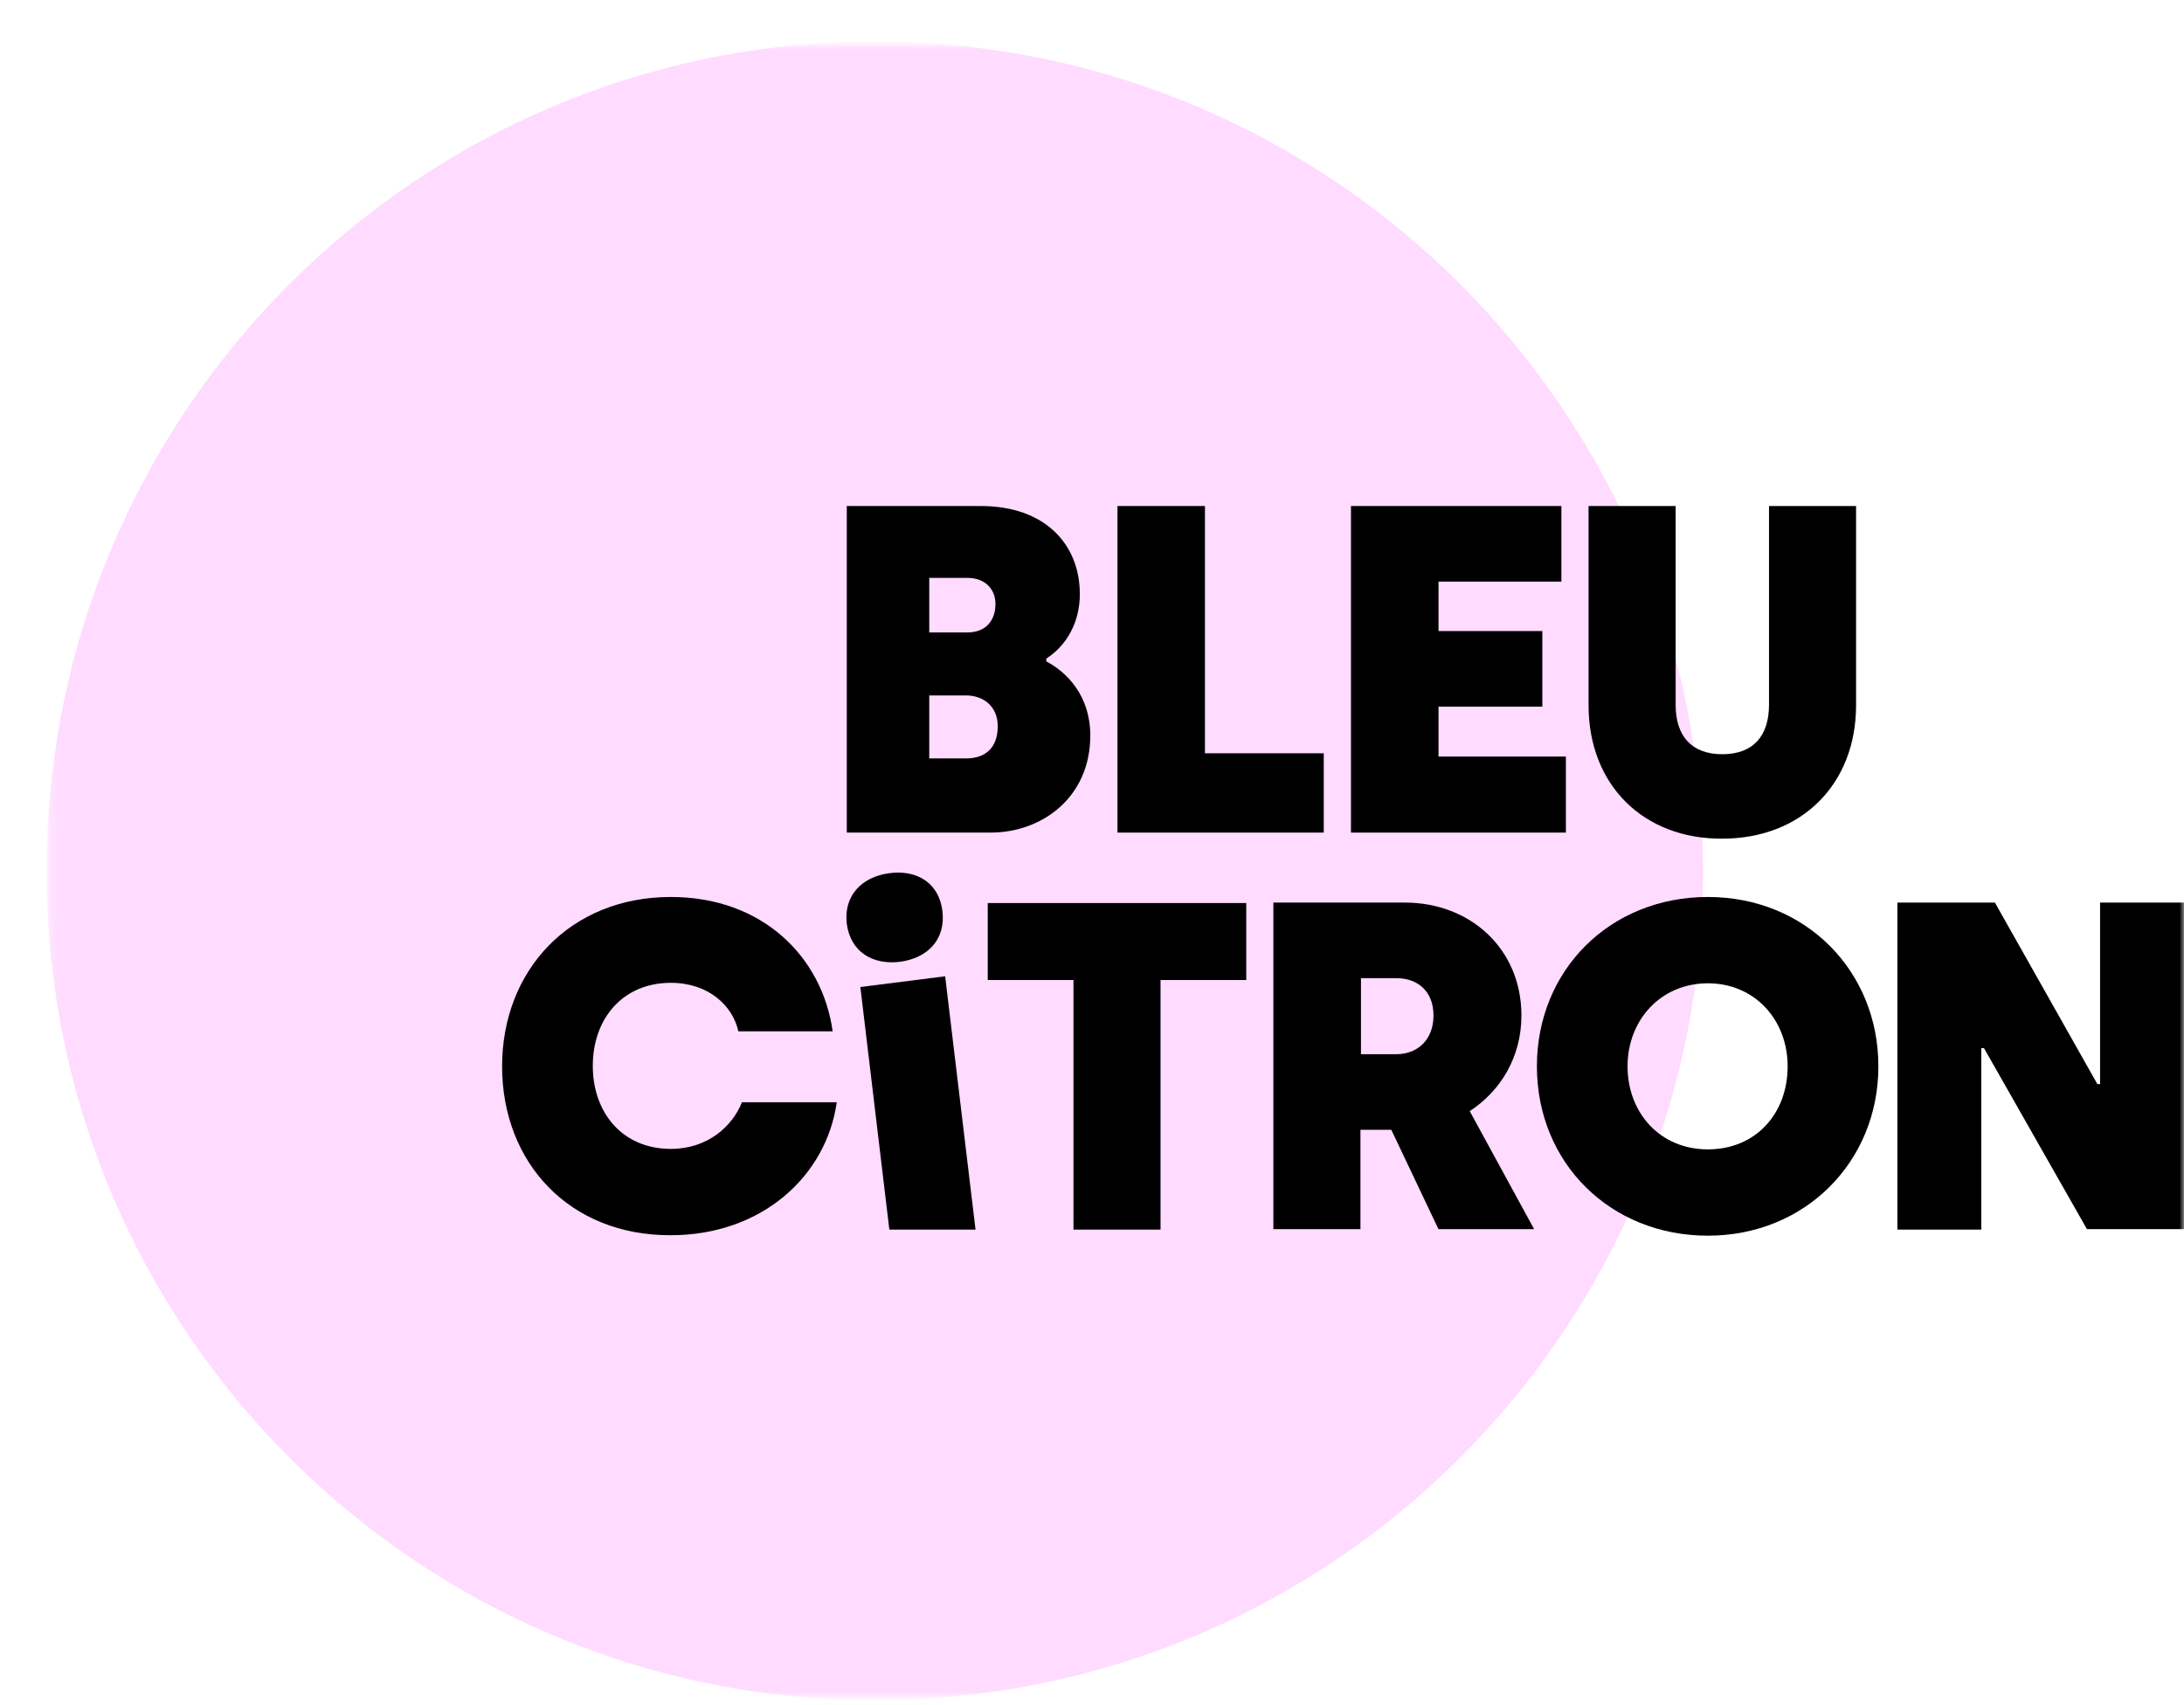
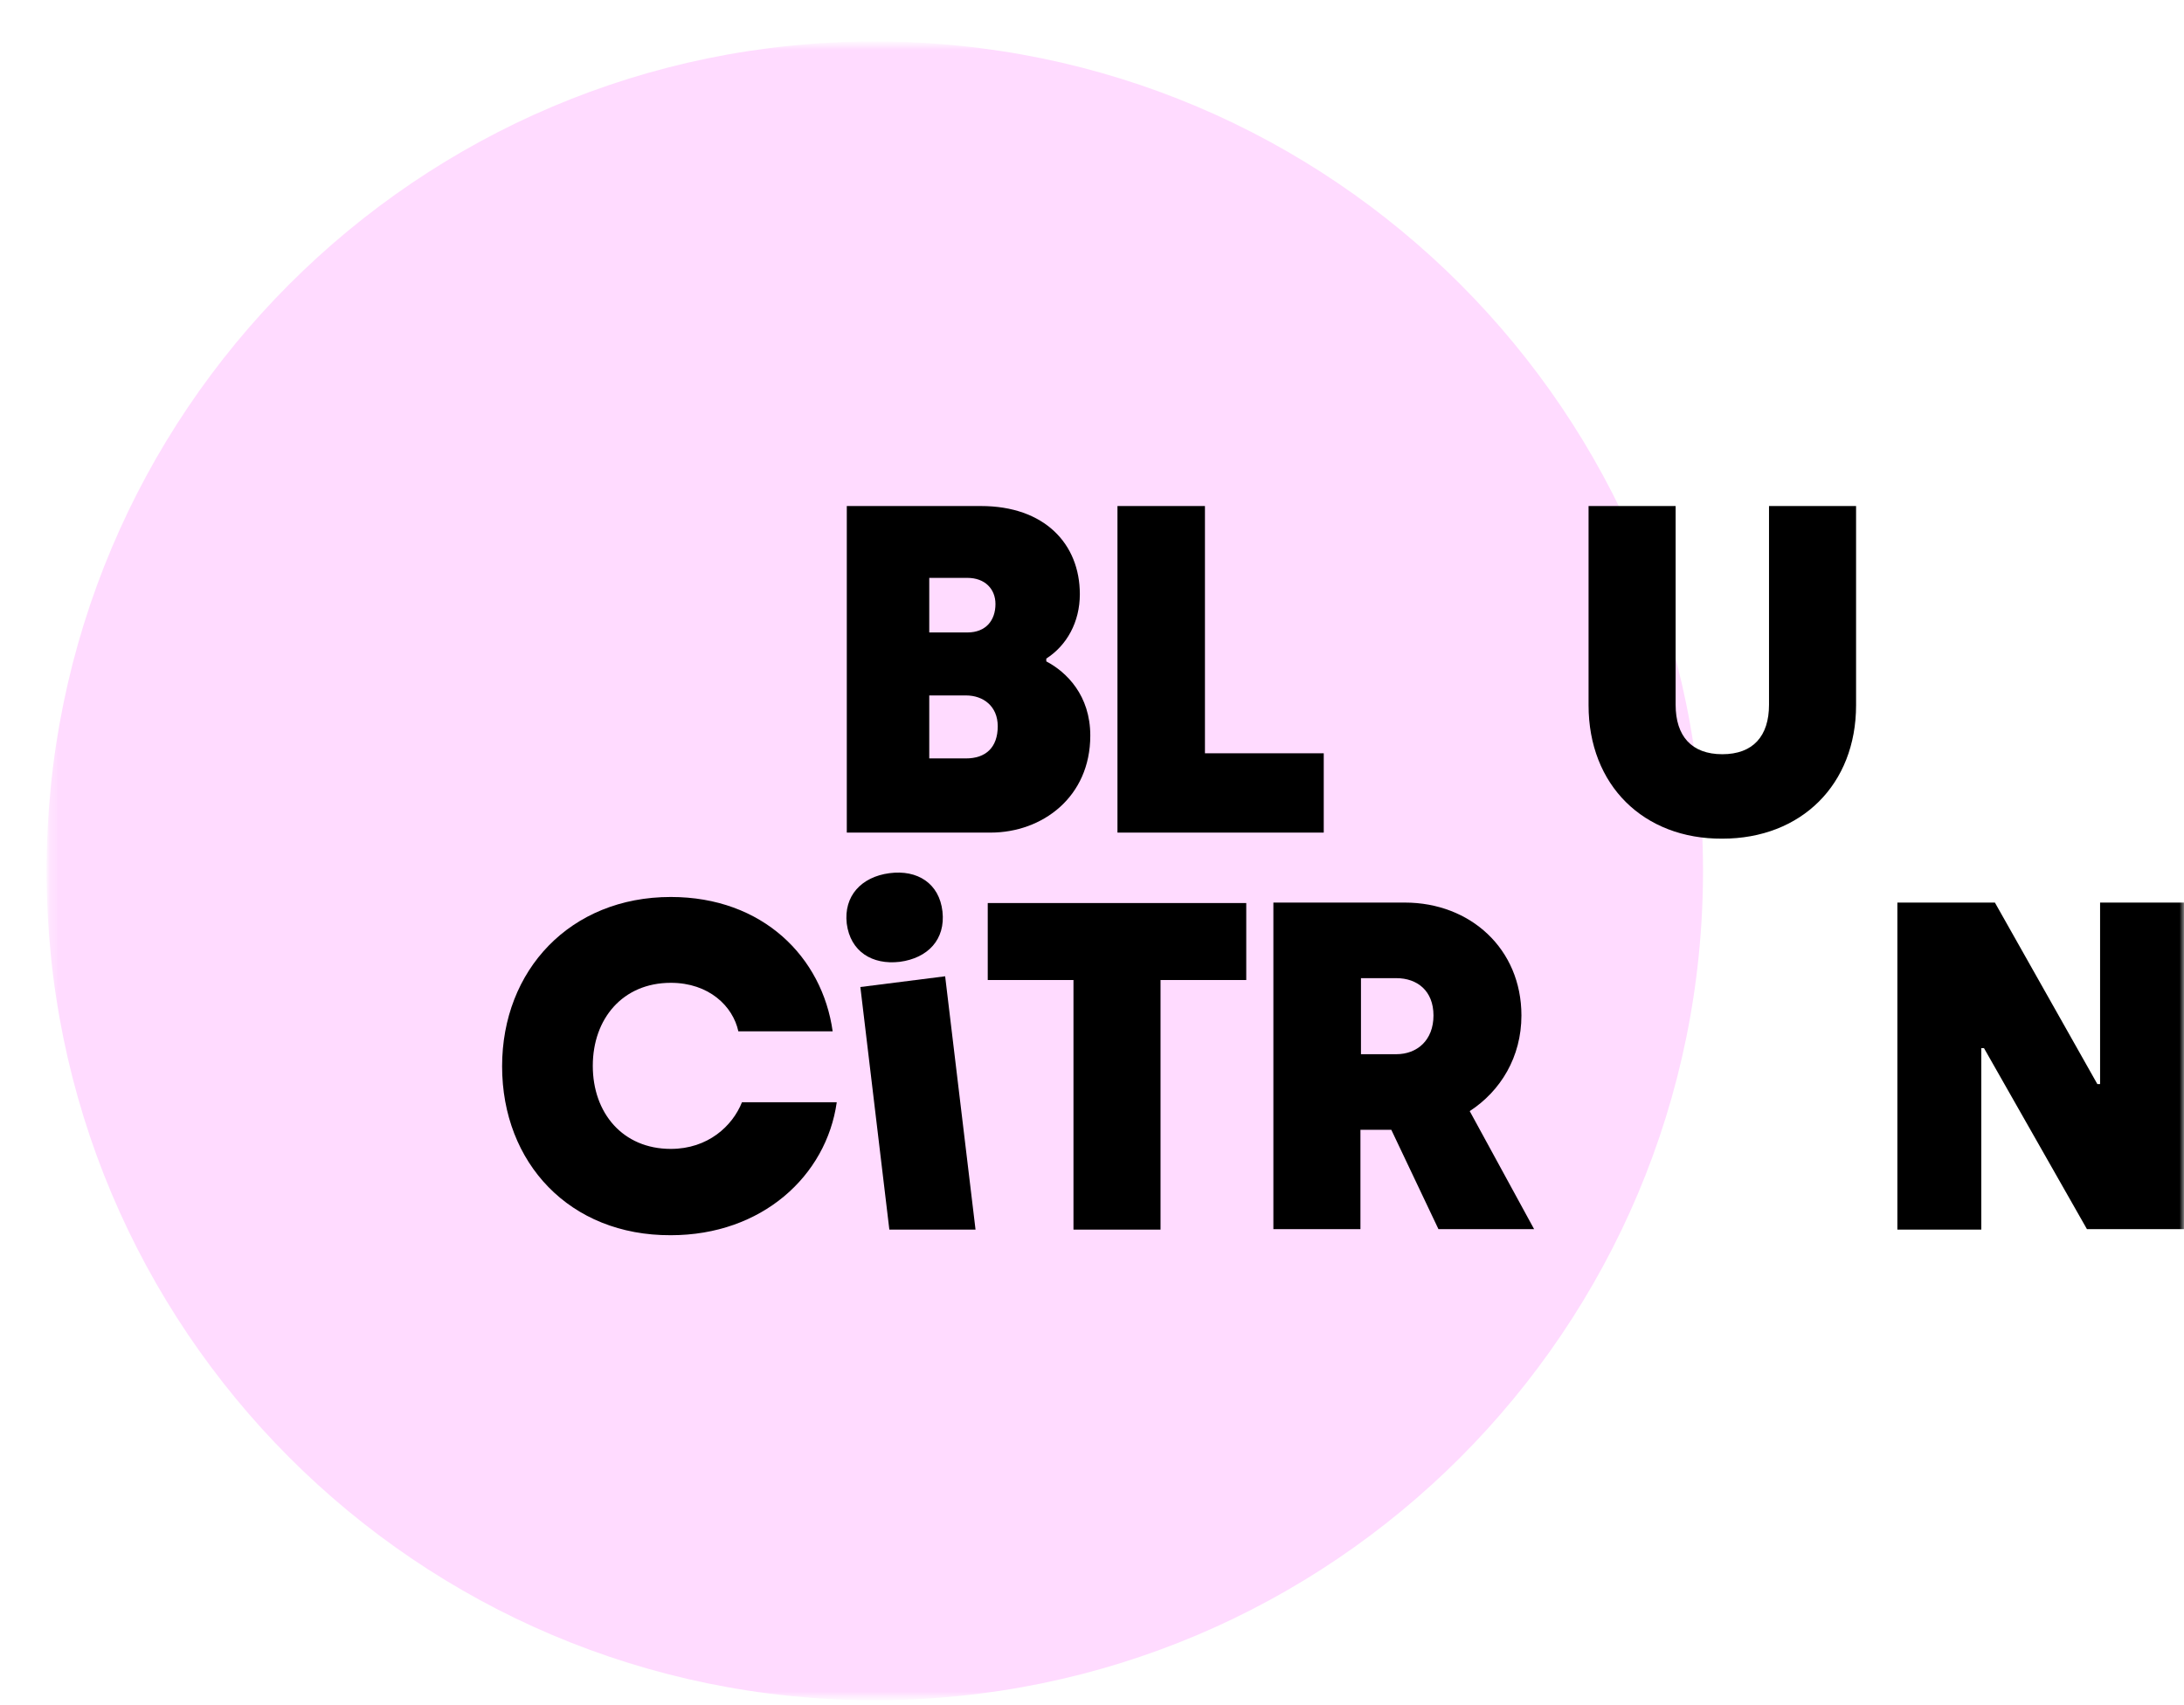
<svg xmlns="http://www.w3.org/2000/svg" width="242" height="189" viewBox="0 0 242 189" fill="none">
  <g clip-path="url(#clip0_662_5577)">
    <mask id="mask0_662_5577" style="mask-type:luminance" maskUnits="userSpaceOnUse" x="5" y="4" width="237" height="185">
      <path d="M242 4.596H5.162V188.425H242V4.596Z" fill="white" />
    </mask>
    <g mask="url(#mask0_662_5577)">
      <mask id="mask1_662_5577" style="mask-type:luminance" maskUnits="userSpaceOnUse" x="5" y="4" width="237" height="185">
        <path d="M242 4.596H5.162V188.425H242V4.596Z" fill="white" />
      </mask>
      <g mask="url(#mask1_662_5577)">
        <mask id="mask2_662_5577" style="mask-type:luminance" maskUnits="userSpaceOnUse" x="0" y="0" width="194" height="189">
          <path d="M193.866 0H0V189H193.866V0Z" fill="white" />
        </mask>
        <g mask="url(#mask2_662_5577)">
          <path d="M96.933 188.425C147.619 188.425 188.704 147.271 188.704 96.511C188.704 45.751 147.619 4.596 96.933 4.596C46.247 4.596 5.162 45.745 5.162 96.511C5.162 147.276 46.247 188.425 96.933 188.425Z" fill="#FFDBFF" />
        </g>
        <path d="M107.039 84.05C109.202 84.05 110.555 82.861 110.555 80.483C110.555 78.26 108.949 77.071 107.039 77.071H102.967V84.05H107.039ZM107.188 70.091C109.247 70.091 110.303 68.747 110.303 66.937C110.303 65.283 109.15 64.042 107.188 64.042H102.967V70.091H107.188ZM93.824 56.08H108.697C115.735 56.08 119.652 60.267 119.652 65.851C119.652 68.953 118.195 71.538 115.935 72.986V73.296C118.195 74.486 120.811 77.071 120.811 81.517C120.811 88.342 115.488 92.271 109.758 92.271H93.83V56.08H93.824Z" fill="black" />
      </g>
      <path d="M123.868 56.08H133.515V83.482H146.679V92.271H123.822V56.08H123.868Z" fill="black" />
-       <path d="M149.696 56.08H173.011V64.455H159.395V69.936H170.9V78.311H159.395V83.844H173.51V92.271H149.696V56.08Z" fill="black" />
      <mask id="mask3_662_5577" style="mask-type:luminance" maskUnits="userSpaceOnUse" x="5" y="4" width="237" height="185">
        <path d="M242 4.596H5.162V188.425H242V4.596Z" fill="white" />
      </mask>
      <g mask="url(#mask3_662_5577)">
        <path d="M176.022 78.156V56.08H185.67V78.105C185.67 81.569 187.431 83.585 190.843 83.585C194.256 83.585 196.017 81.569 196.017 78.105V56.08H205.664V78.156C205.664 86.946 199.585 92.943 190.843 92.943C182.102 92.995 176.022 86.998 176.022 78.156Z" fill="black" />
        <path d="M55.636 118.174C55.636 107.523 63.173 99.406 74.329 99.406C84.527 99.406 91.111 106.075 92.264 114.296H81.814C81.212 111.504 78.55 108.919 74.329 108.919C69 108.919 65.685 112.9 65.685 118.122C65.685 123.344 69 127.325 74.329 127.325C78.447 127.325 81.16 124.792 82.215 122.155H92.717C91.565 130.324 84.429 136.89 74.329 136.89C63.127 136.942 55.636 128.876 55.636 118.174Z" fill="black" />
      </g>
      <path d="M118.895 108.609H109.448V100.078H138.092V108.609H128.594V136.27H118.947V108.609H118.895Z" fill="black" />
      <mask id="mask4_662_5577" style="mask-type:luminance" maskUnits="userSpaceOnUse" x="5" y="4" width="237" height="185">
        <path d="M242 4.596H5.162V188.425H242V4.596Z" fill="white" />
      </mask>
      <g mask="url(#mask4_662_5577)">
        <path d="M154.72 116.83C157.032 116.83 158.838 115.278 158.838 112.538C158.838 109.798 157.032 108.402 154.72 108.402H150.803V116.83H154.72ZM141.104 100.026H155.672C162.905 100.026 168.583 105.145 168.583 112.538C168.583 117.14 166.272 120.914 162.853 123.137L169.989 136.218H159.389L154.164 125.205H150.745V136.218H141.098V100.026H141.104Z" fill="black" />
-         <path d="M198.082 118.174C198.082 113.055 194.463 108.971 189.238 108.971C184.012 108.971 180.342 113.055 180.342 118.174C180.342 123.292 183.909 127.377 189.238 127.377C194.566 127.377 198.082 123.396 198.082 118.174ZM170.298 118.174C170.298 107.523 178.386 99.406 189.243 99.406C200.101 99.406 208.137 107.626 208.137 118.174C208.137 128.721 200.049 136.942 189.243 136.942C178.437 136.942 170.298 128.876 170.298 118.174Z" fill="black" />
      </g>
      <path d="M232.702 100.026V120.139H232.398L221.047 100.026H210.241V136.27H219.539V116.157H219.837L231.246 136.218H242V100.026H232.702Z" fill="black" />
      <path d="M98.545 136.27H108.095L104.728 108.195L95.333 109.384L98.545 136.27Z" fill="black" />
      <mask id="mask5_662_5577" style="mask-type:luminance" maskUnits="userSpaceOnUse" x="5" y="4" width="237" height="185">
        <path d="M242 4.596H5.162V188.425H242V4.596Z" fill="white" />
      </mask>
      <g mask="url(#mask5_662_5577)">
        <path d="M99.704 106.592C102.818 106.179 104.78 104.111 104.43 101.009C104.08 97.906 101.665 96.355 98.551 96.769C95.436 97.183 93.475 99.302 93.824 102.353C94.226 105.455 96.641 106.954 99.704 106.592Z" fill="black" />
      </g>
    </g>
  </g>
  <defs>
    <clipPath id="clip0_662_5577">
      <rect width="242" height="189" fill="white" />
    </clipPath>
  </defs>
</svg>